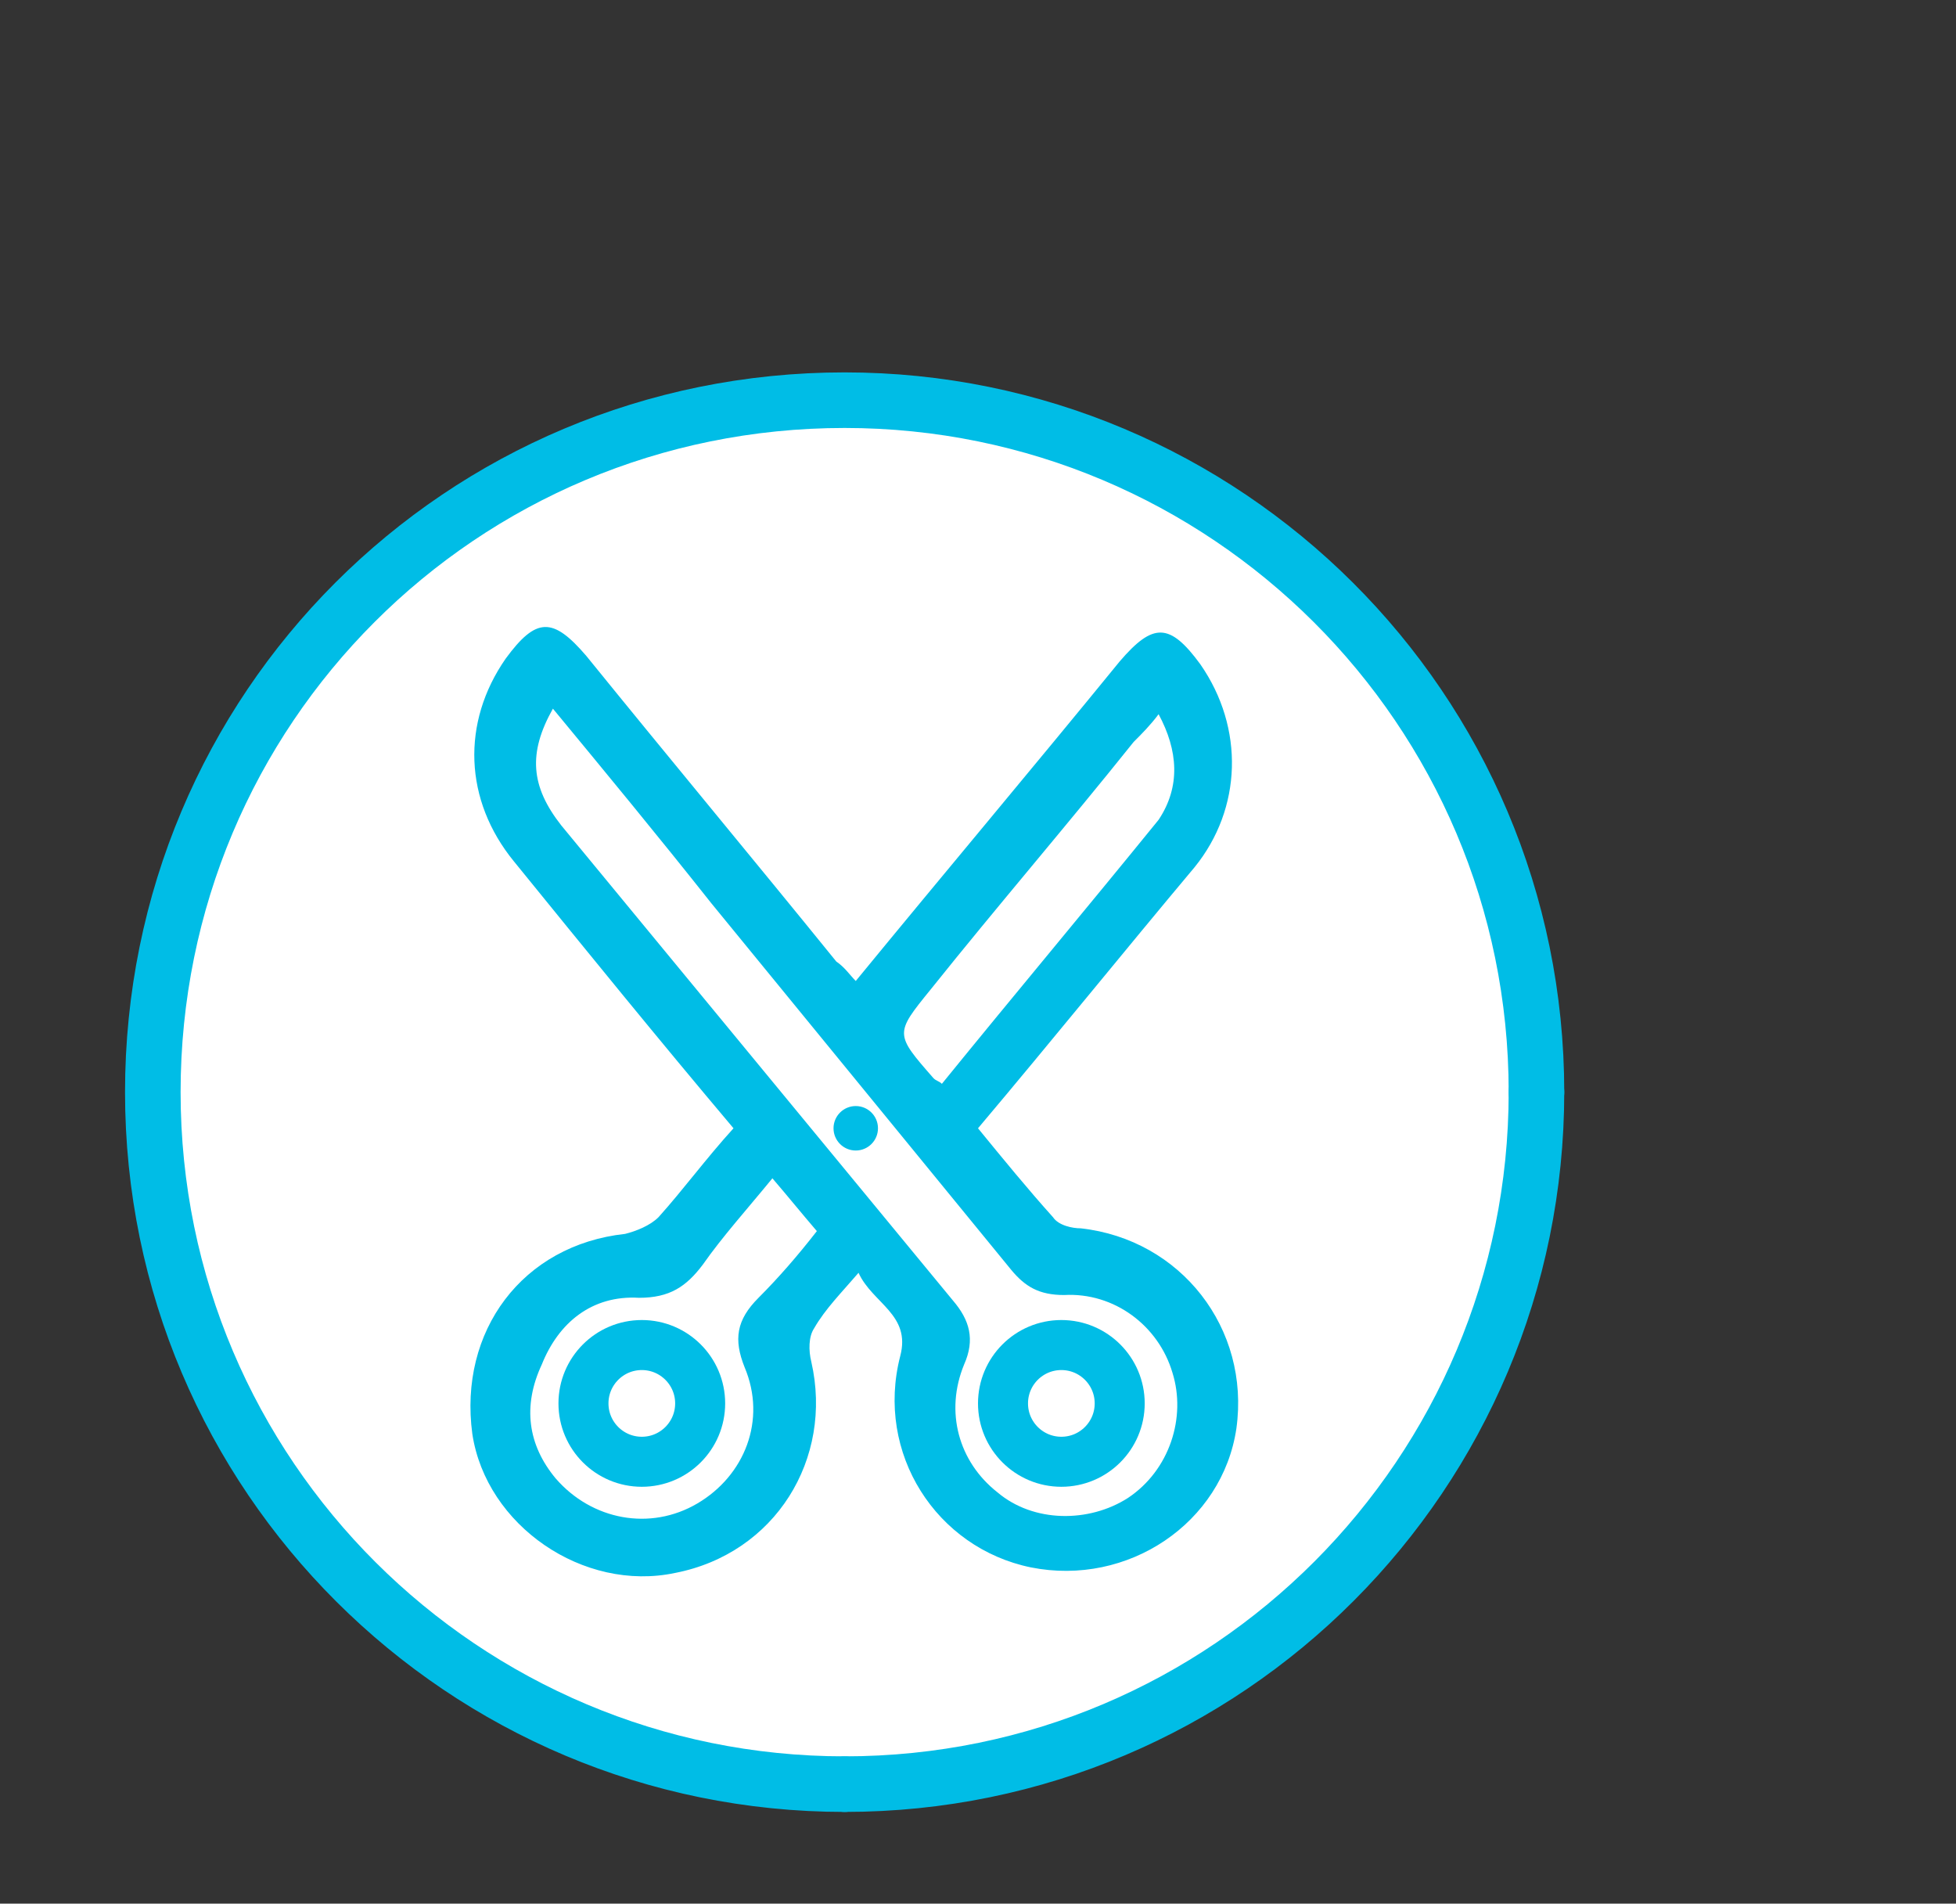
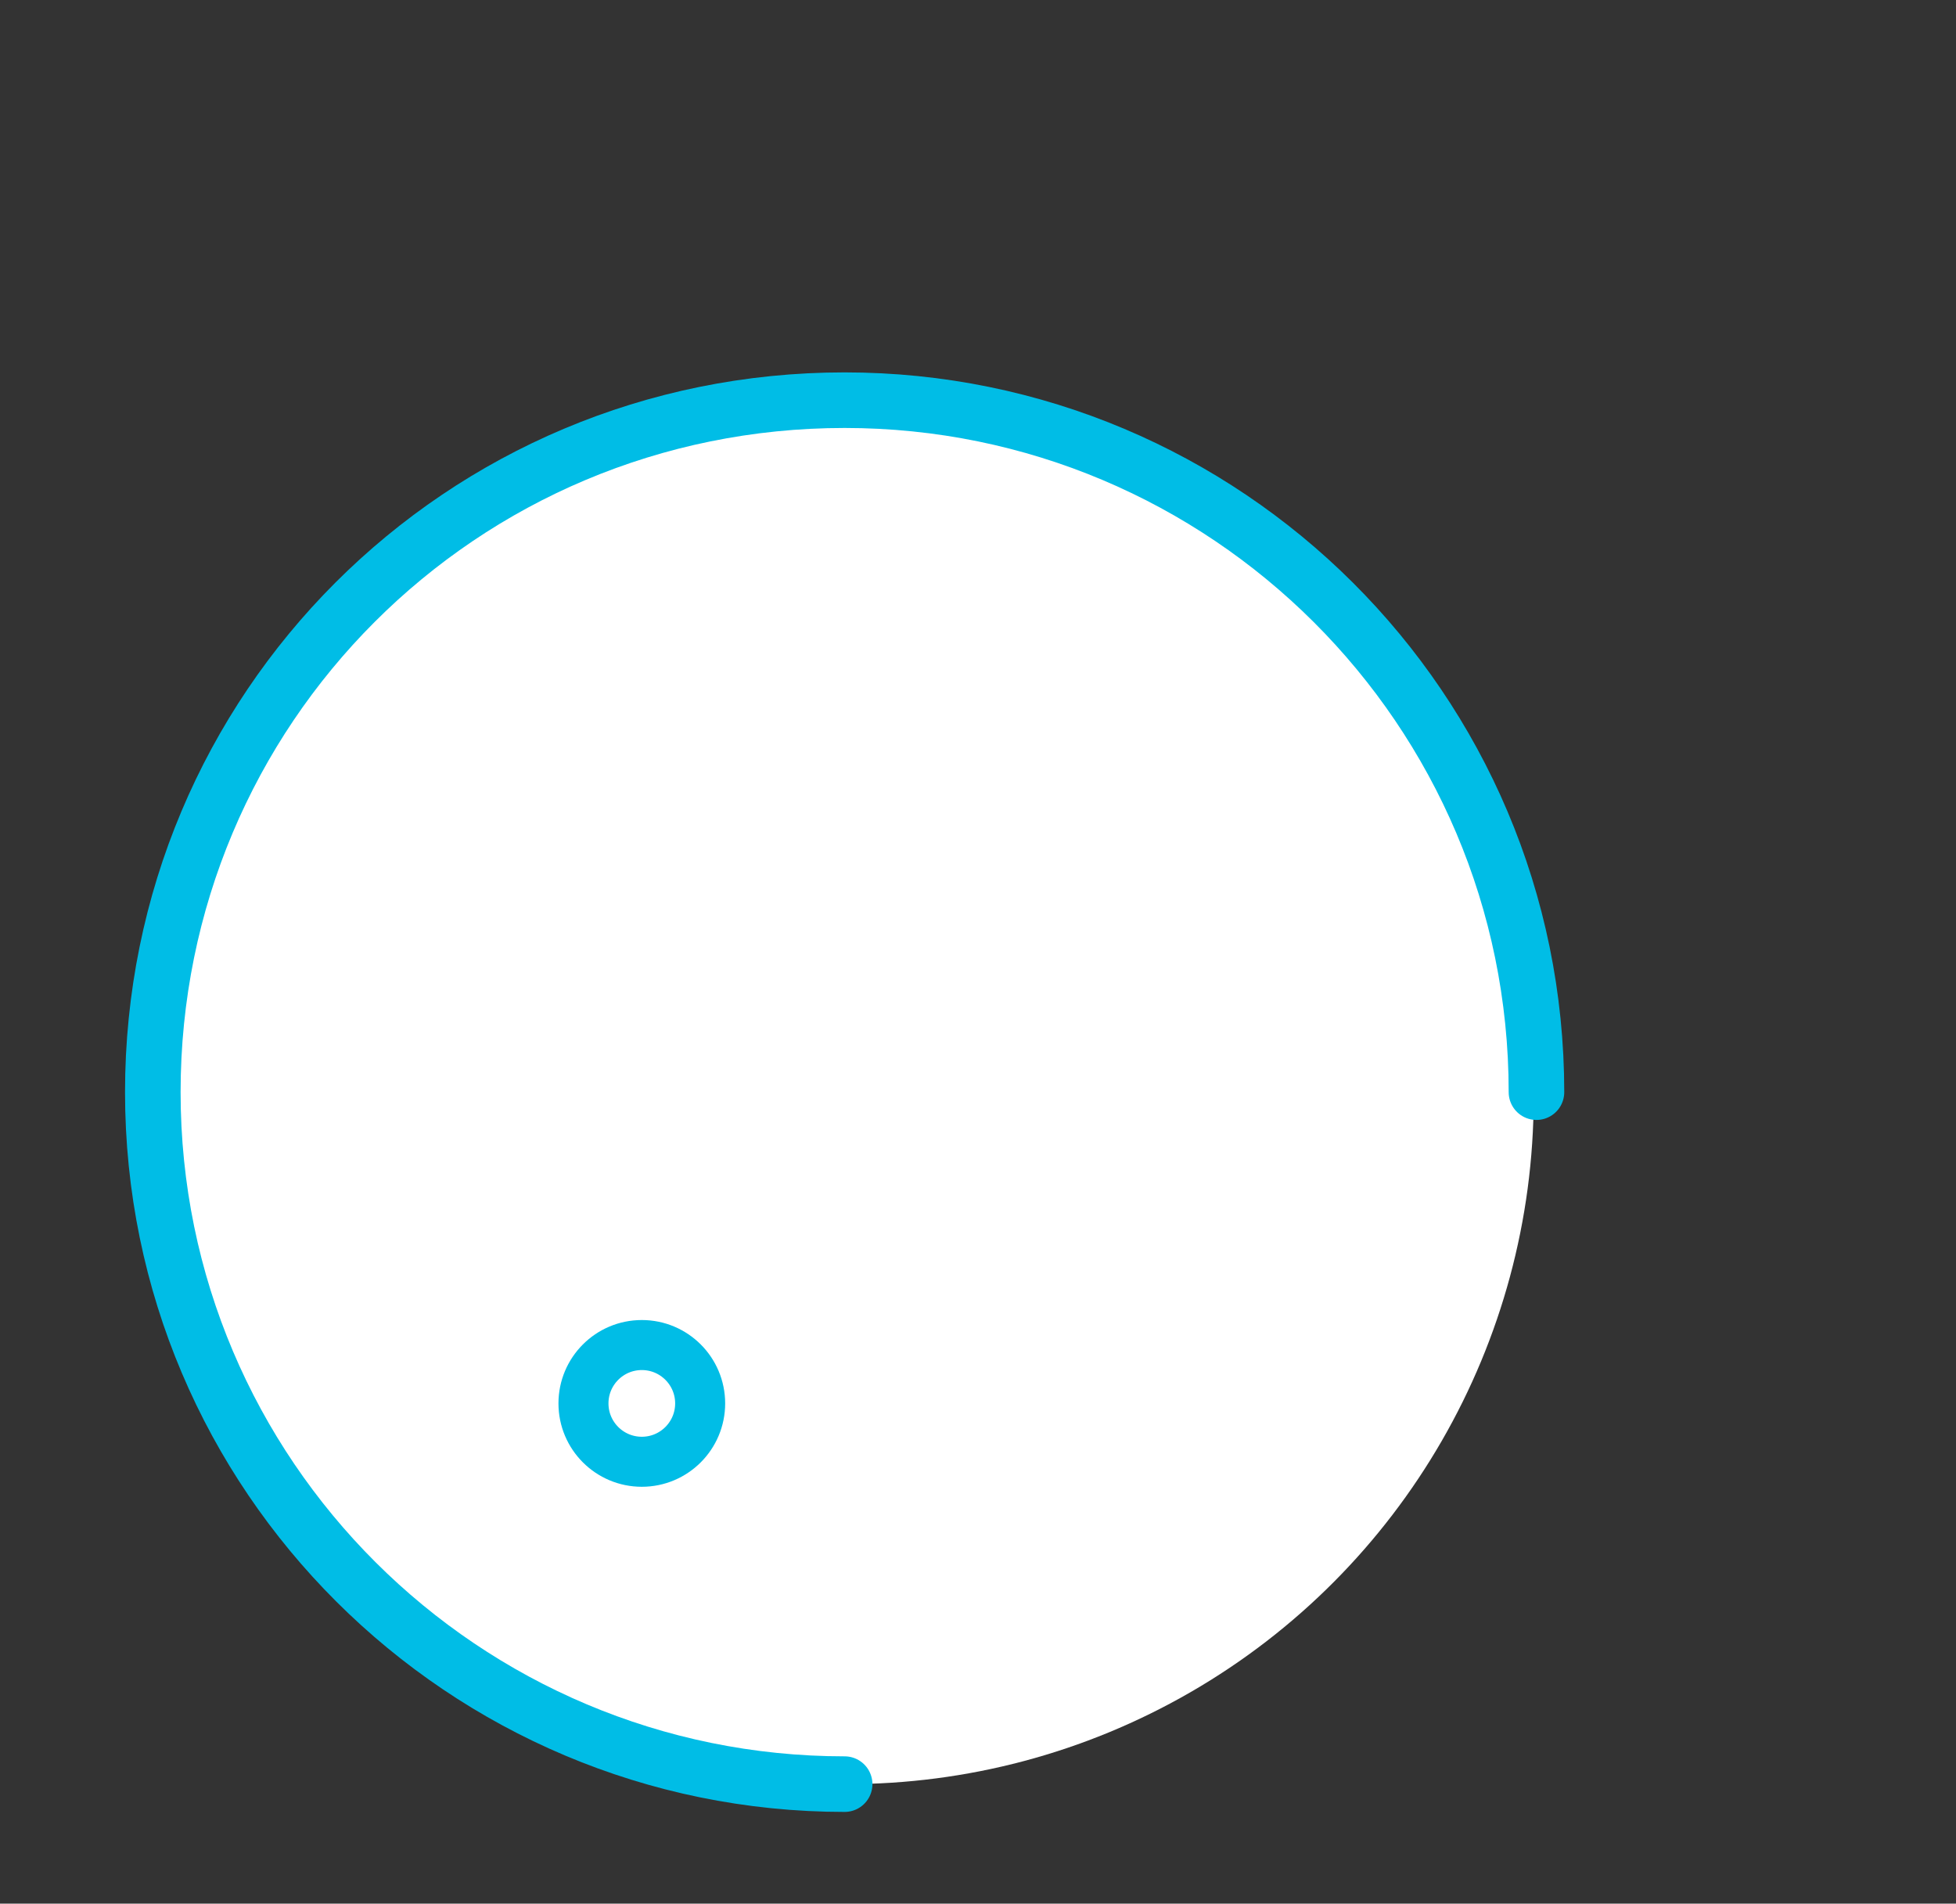
<svg xmlns="http://www.w3.org/2000/svg" viewBox="0 0 70.4 68.5" enable-background="new 0 0 70.4 68.5">
  <rect x="0" y="0" width="70.4" height="68.5" fill="#333333" stroke="none" />
  <circle cx="30.5" cy="39.5" r="24.7" fill="#fff" />
  <g fill="none" stroke="#00bde6" stroke-linecap="round" stroke-width="2" stroke-miterlimit="10">
-     <path d="m55.3 39.3c0 13.7-11.1 24.9-24.9 24.9" />
    <path d="m30.4 64.2c-13.7 0-24.9-11.1-24.9-24.9s11.1-24.9 24.9-24.9c13.7 0 24.9 11.1 24.9 24.9" />
  </g>
-   <path d="m30.8 35.3c3.2-3.9 6.4-7.7 9.5-11.5 1.2-1.4 1.8-1.4 2.9.1 1.6 2.3 1.5 5.2-.2 7.3-2.6 3.1-5.1 6.2-7.8 9.4.9 1.1 1.8 2.2 2.7 3.2.2.3.7.4 1 .4 3.6.4 6.1 3.6 5.6 7.2-.5 3.4-3.9 5.7-7.4 5-3.4-.7-5.6-4.1-4.7-7.6.4-1.5-1-1.9-1.5-3-.6.7-1.2 1.3-1.6 2-.2.3-.2.8-.1 1.2.8 3.5-1.3 6.9-4.9 7.6-3.3.7-6.8-1.7-7.3-5-.5-3.7 1.8-6.8 5.5-7.2.4-.1.9-.3 1.2-.6.9-1 1.7-2.1 2.7-3.2-2.7-3.2-5.3-6.4-7.9-9.6-1.8-2.2-1.9-5-.3-7.3 1.1-1.5 1.7-1.5 2.9-.1 3 3.7 6 7.3 9 11 .3.2.5.5.7.7m-10.9-9.8c-.9 1.6-.8 2.8.3 4.2 4.7 5.7 9.4 11.4 14.1 17.1.6.7.8 1.4.4 2.3-.7 1.7-.2 3.5 1.2 4.6 1.3 1.1 3.3 1.1 4.7.2 1.5-1 2.1-2.9 1.6-4.5-.5-1.7-2.1-2.9-3.9-2.8-.9 0-1.4-.3-1.9-.9-3.6-4.4-7.2-8.8-10.8-13.2-1.9-2.4-3.8-4.7-5.7-7m9.5 18.8c-.6-.7-1-1.2-1.6-1.9-.9 1.1-1.8 2.1-2.5 3.1-.6.8-1.2 1.2-2.3 1.2-1.7-.1-2.9.9-3.5 2.4-.7 1.5-.5 2.9.5 4.1 1.3 1.5 3.4 1.9 5.1.9 1.7-1 2.5-3 1.7-4.9-.4-1-.3-1.7.5-2.5.7-.7 1.4-1.5 2.1-2.4m12.3-18.6c-.3.4-.6.7-.9 1-2.4 3-4.9 5.9-7.3 8.9-1.3 1.6-1.3 1.6.1 3.2.1.1.2.1.3.2 2.6-3.2 5.2-6.3 7.8-9.5.8-1.2.7-2.5 0-3.8" fill="#00bde6" />
  <g fill="none" stroke="#00bde6" stroke-width="1.8" stroke-miterlimit="10">
    <circle cx="23.1" cy="50.5" r="2.1" />
-     <circle cx="38.2" cy="50.5" r="2.1" />
  </g>
-   <circle cx="30.8" cy="40.6" r=".8" fill="#00bde6" />
</svg>